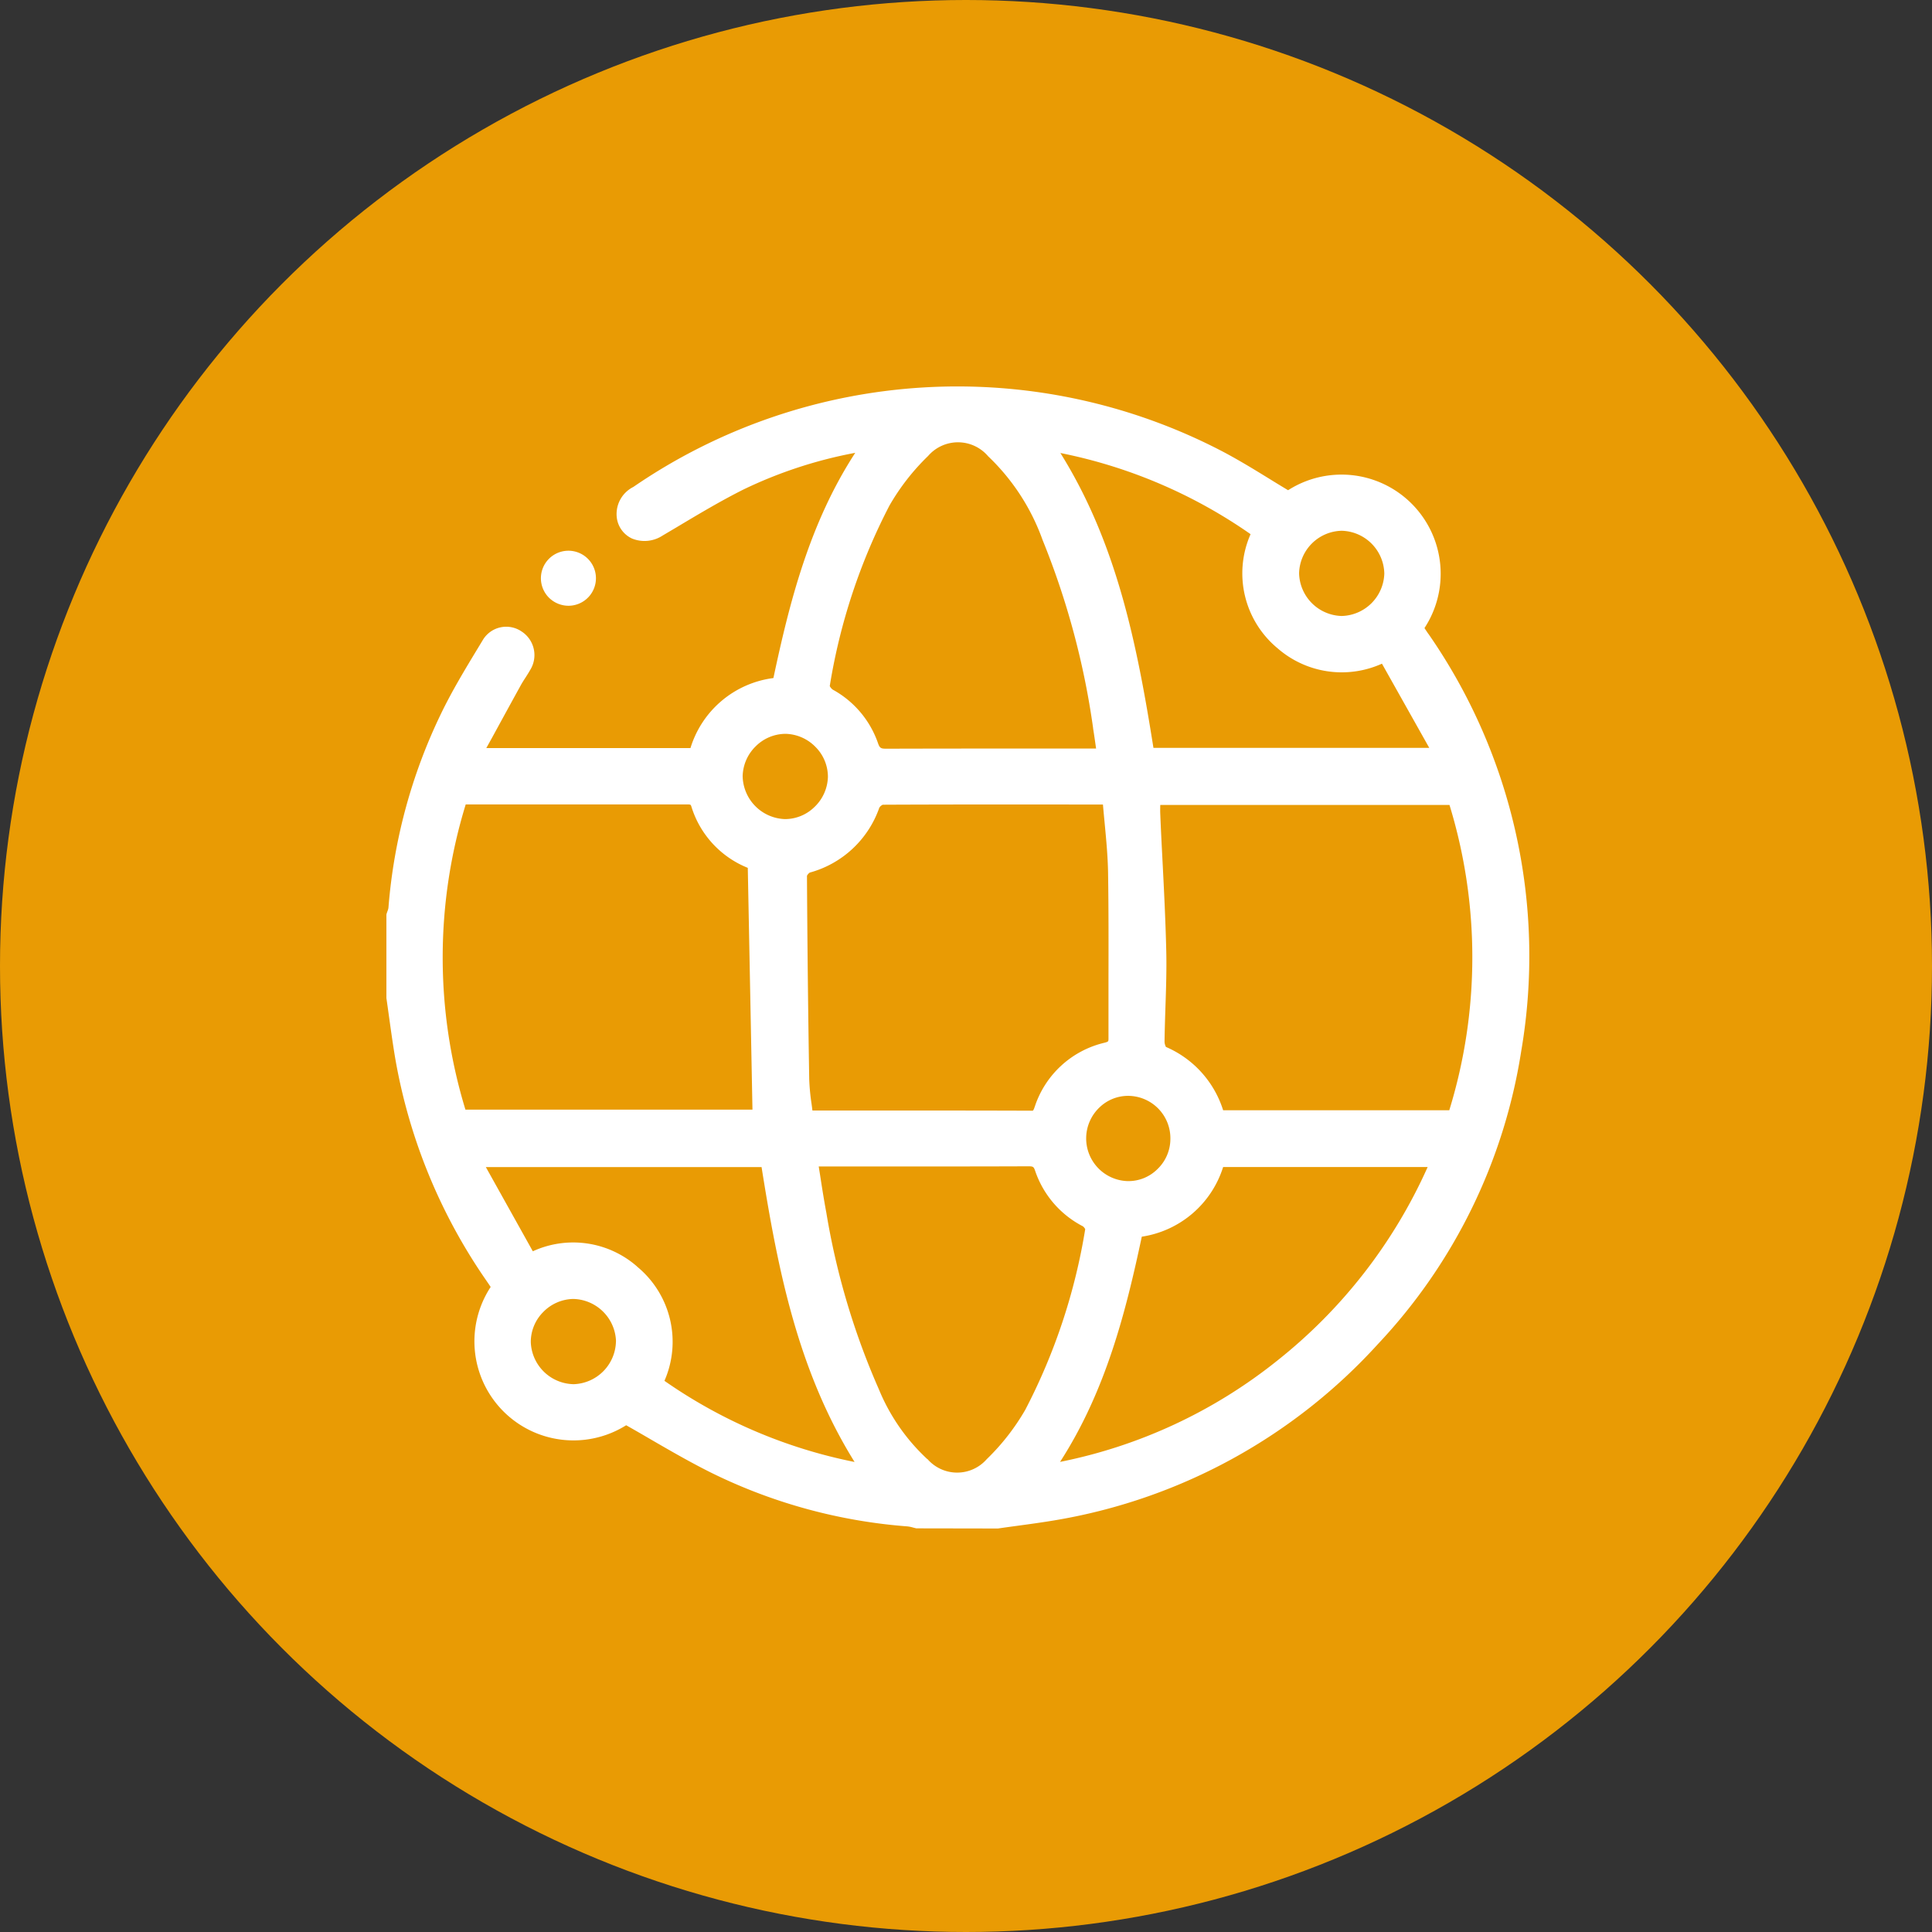
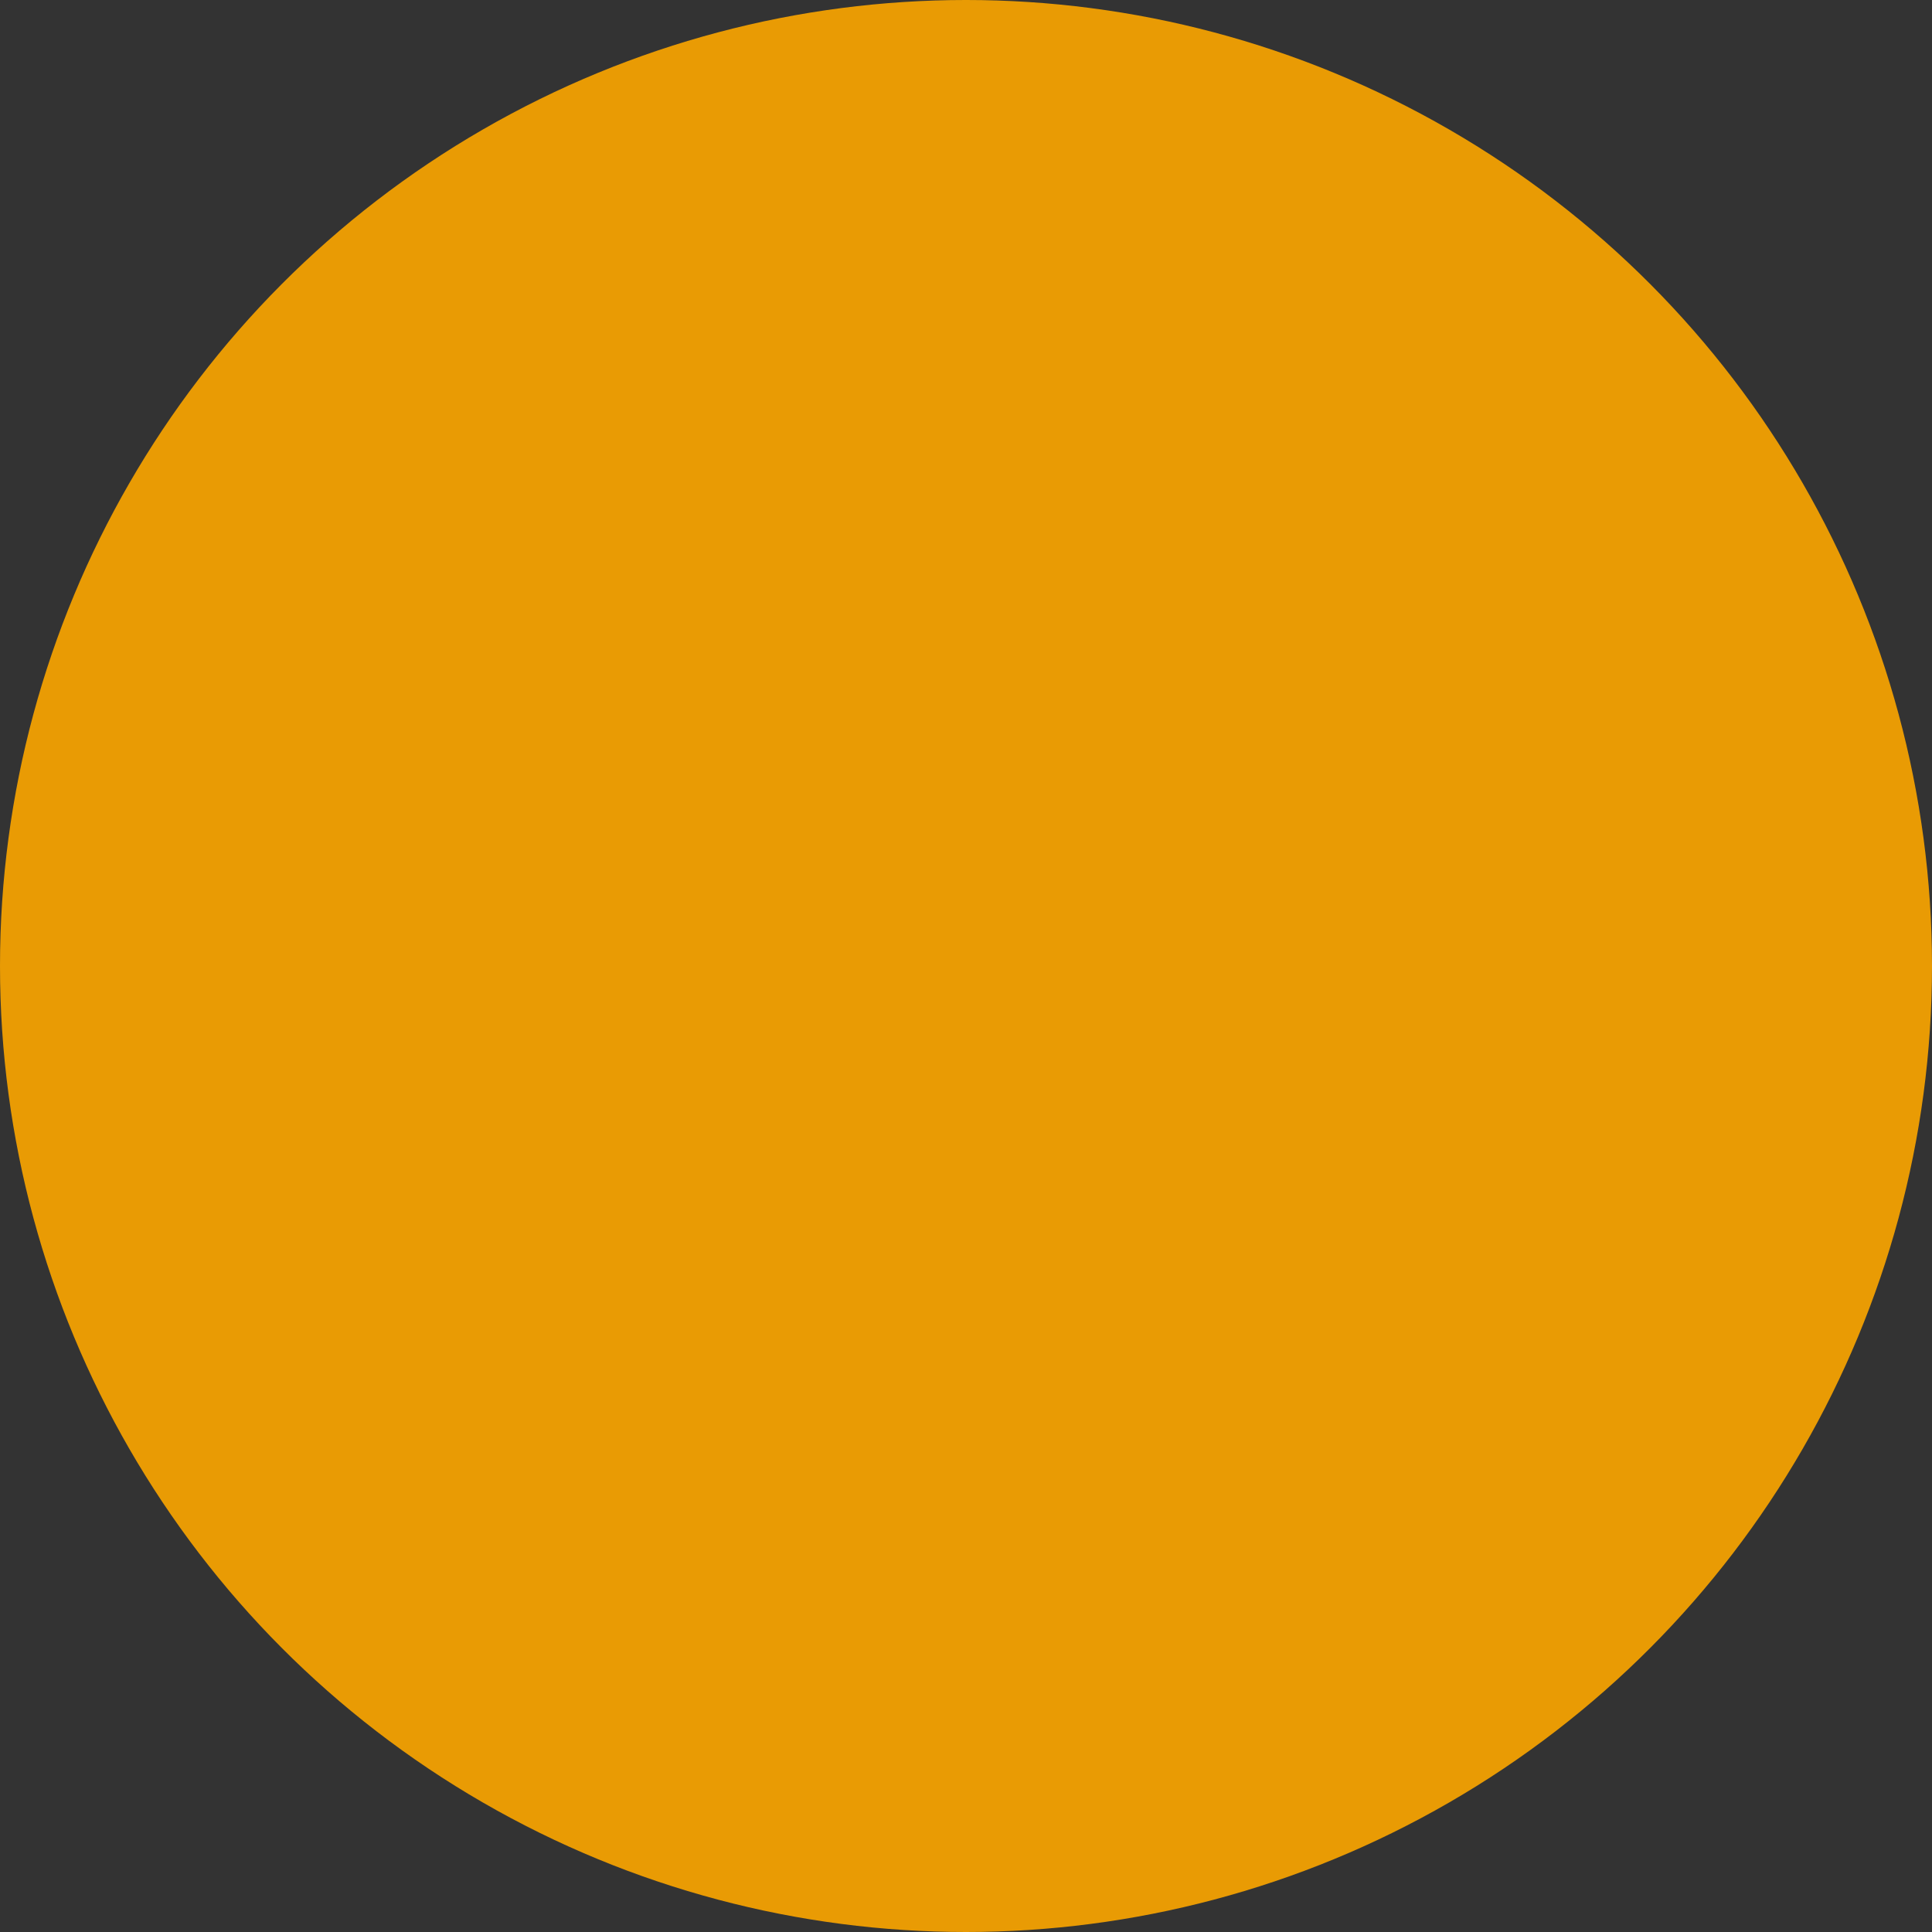
<svg xmlns="http://www.w3.org/2000/svg" width="95" height="95" viewBox="0 0 95 95">
  <rect x="0" y="0" width="95" height="95" fill="#333333" stroke="none" />
  <defs>
    <clipPath id="clip-path">
-       <rect id="Rectángulo_1548" data-name="Rectángulo 1548" width="56.178" height="56.159" fill="#fff" />
-     </clipPath>
+       </clipPath>
  </defs>
  <g id="benefits-icon04" transform="translate(-580 -4322)">
    <circle id="Elipse_201" data-name="Elipse 201" cx="47.5" cy="47.5" r="47.5" transform="translate(580 4322)" fill="#e99b04" />
    <g id="Grupo_4403" data-name="Grupo 4403" transform="translate(599 4341)">
      <g id="Grupo_4202" data-name="Grupo 4202" clip-path="url(#clip-path)">
        <path id="Trazado_1687" data-name="Trazado 1687" d="M51.234,12.169c-.064-.095-.128-.19-.19-.284a4.876,4.876,0,0,0-6.706-6.779c-.3-.18-.6-.363-.894-.545-.748-.46-1.522-.935-2.313-1.352A28.168,28.168,0,0,0,12.141,4.946a1.491,1.491,0,0,0-.809,1.534,1.31,1.31,0,0,0,.742,1,1.622,1.622,0,0,0,1.51-.146L14.3,6.91c1.058-.632,2.152-1.286,3.265-1.843a21.913,21.913,0,0,1,5.489-1.8c-2.254,3.466-3.233,7.358-4.024,11.075a4.923,4.923,0,0,0-4.079,3.444H4.912l.3-.541c.477-.874.937-1.716,1.4-2.556.066-.12.141-.235.22-.358s.16-.247.233-.379a1.383,1.383,0,0,0-.417-1.9,1.341,1.341,0,0,0-1.92.442l-.206.34c-.636,1.05-1.294,2.135-1.836,3.26A26.7,26.7,0,0,0,.1,25.643a.753.753,0,0,1-.048.165c-.015.042-.031.085-.043.128L0,25.977v4.059l0,.042c.045.307.087.615.13.922.092.662.187,1.345.3,2.017a27.361,27.361,0,0,0,4.448,10.9l.069.1c.06.088.121.177.18.266a4.872,4.872,0,0,0,6.663,6.8c.41.231.819.468,1.216.7.979.567,1.992,1.153,3.02,1.661a26.292,26.292,0,0,0,9.6,2.613,1.614,1.614,0,0,1,.271.056c.054.014.107.028.161.04l3.992.007.021,0c.309-.045.618-.087.927-.129.663-.09,1.349-.183,2.022-.3A27.608,27.608,0,0,0,48.76,47.087,27.072,27.072,0,0,0,55.8,32.695a27.752,27.752,0,0,0-4.562-20.526M11.288,46.95h0a2.151,2.151,0,0,1-2.077,2.114A2.148,2.148,0,0,1,7.1,46.987a2.084,2.084,0,0,1,.61-1.47,2.118,2.118,0,0,1,1.467-.644H9.2a2.152,2.152,0,0,1,2.09,2.077M18,35.563H3.886A25.587,25.587,0,0,1,3.9,20.556h7.079q1.879,0,3.758,0c.223,0,.224,0,.258.1a4.751,4.751,0,0,0,2.775,3.019ZM46.976,11.29h-.008a2.152,2.152,0,0,1-2.089-2.1A2.142,2.142,0,0,1,46.97,7.1h.009a2.15,2.15,0,0,1,2.09,2.1,2.151,2.151,0,0,1-2.093,2.09M26.6,52.751a9.7,9.7,0,0,1-2.383-3.433,36.077,36.077,0,0,1-2.581-8.667c-.107-.574-.2-1.148-.293-1.756q-.042-.265-.085-.537h4.556c1.884,0,3.832,0,5.749-.008.24,0,.268.02.338.226A4.8,4.8,0,0,0,34.247,41.3a.4.4,0,0,1,.115.142,29.4,29.4,0,0,1-2.943,8.874,11.1,11.1,0,0,1-1.9,2.436,1.933,1.933,0,0,1-2.914-.006M43.824,12.881a4.8,4.8,0,0,0,5.129.754l2.327,4.141H37.717c-.811-5.106-1.8-10.056-4.576-14.5a24.792,24.792,0,0,1,9.352,3.991,4.781,4.781,0,0,0,1.33,5.613M36.512,34.887A2.086,2.086,0,0,1,38.55,37.02a2.064,2.064,0,0,1-.64,1.472,2.021,2.021,0,0,1-1.465.586,2.1,2.1,0,0,1-1.387-3.617,2.024,2.024,0,0,1,1.407-.575h.047M20.81,23.91a5.02,5.02,0,0,0,3.427-3.192.393.393,0,0,1,.169-.147c3.3-.016,6.655-.013,9.9-.01h.928c.025.3.054.6.083.906.077.808.156,1.643.169,2.462.027,1.755.024,3.542.02,5.269,0,.953,0,1.905,0,2.858,0,.157,0,.166-.2.219a4.757,4.757,0,0,0-3.417,3.12l-.019.052a.657.657,0,0,1-.069.157s-.021.018-.09.012c-2.1-.008-4.236-.009-6.342-.009h-4.42c-.014-.112-.029-.224-.044-.335a10.5,10.5,0,0,1-.114-1.2c-.053-3.191-.09-6.464-.111-10.006a.4.4,0,0,1,.129-.152m13.94-7.1c.047.287.088.574.131.877l.017.117H32.369c-2.553,0-5.193,0-7.79.008-.27,0-.324-.033-.41-.283a4.785,4.785,0,0,0-2.222-2.622.477.477,0,0,1-.146-.176,29.368,29.368,0,0,1,2.936-8.876,11.083,11.083,0,0,1,1.9-2.438,1.943,1.943,0,0,1,2.951.015,10.628,10.628,0,0,1,2.68,4.123,38.881,38.881,0,0,1,2.484,9.256M21.064,20.667a2.067,2.067,0,0,1-1.469.61,2.152,2.152,0,0,1-2.077-2.115,2.118,2.118,0,0,1,.645-1.467,2.087,2.087,0,0,1,1.444-.61h.025a2.122,2.122,0,0,1,1.468.645A2.082,2.082,0,0,1,21.71,19.2a2.122,2.122,0,0,1-.646,1.468M37.143,41.811a4.968,4.968,0,0,0,4-3.424H51.2A25.325,25.325,0,0,1,43.812,47.9a24.886,24.886,0,0,1-10.687,4.985c2.256-3.5,3.232-7.376,4.019-11.074m1.119-9.6c.007-.559.026-1.13.044-1.681.03-.908.062-1.848.04-2.775-.036-1.541-.116-3.1-.194-4.616-.036-.7-.072-1.4-.1-2.105-.007-.143-.005-.287,0-.452H52.274a25.543,25.543,0,0,1-.01,15.012H41.144a5.033,5.033,0,0,0-2.812-3.113.613.613,0,0,1-.07-.269M12.331,43.282A4.763,4.763,0,0,0,7.2,42.529L4.89,38.389H18.448c.809,5.1,1.8,10.048,4.573,14.5a24.827,24.827,0,0,1-9.349-3.99,4.783,4.783,0,0,0-1.341-5.613" transform="translate(0 -0.001)" fill="#fff" />
-         <path id="Trazado_1688" data-name="Trazado 1688" d="M53.807,58.186h0a1.353,1.353,0,1,0-.992-.405,1.369,1.369,0,0,0,.992.405" transform="translate(-44.83 -47.4)" fill="#fff" />
      </g>
    </g>
  </g>
</svg>